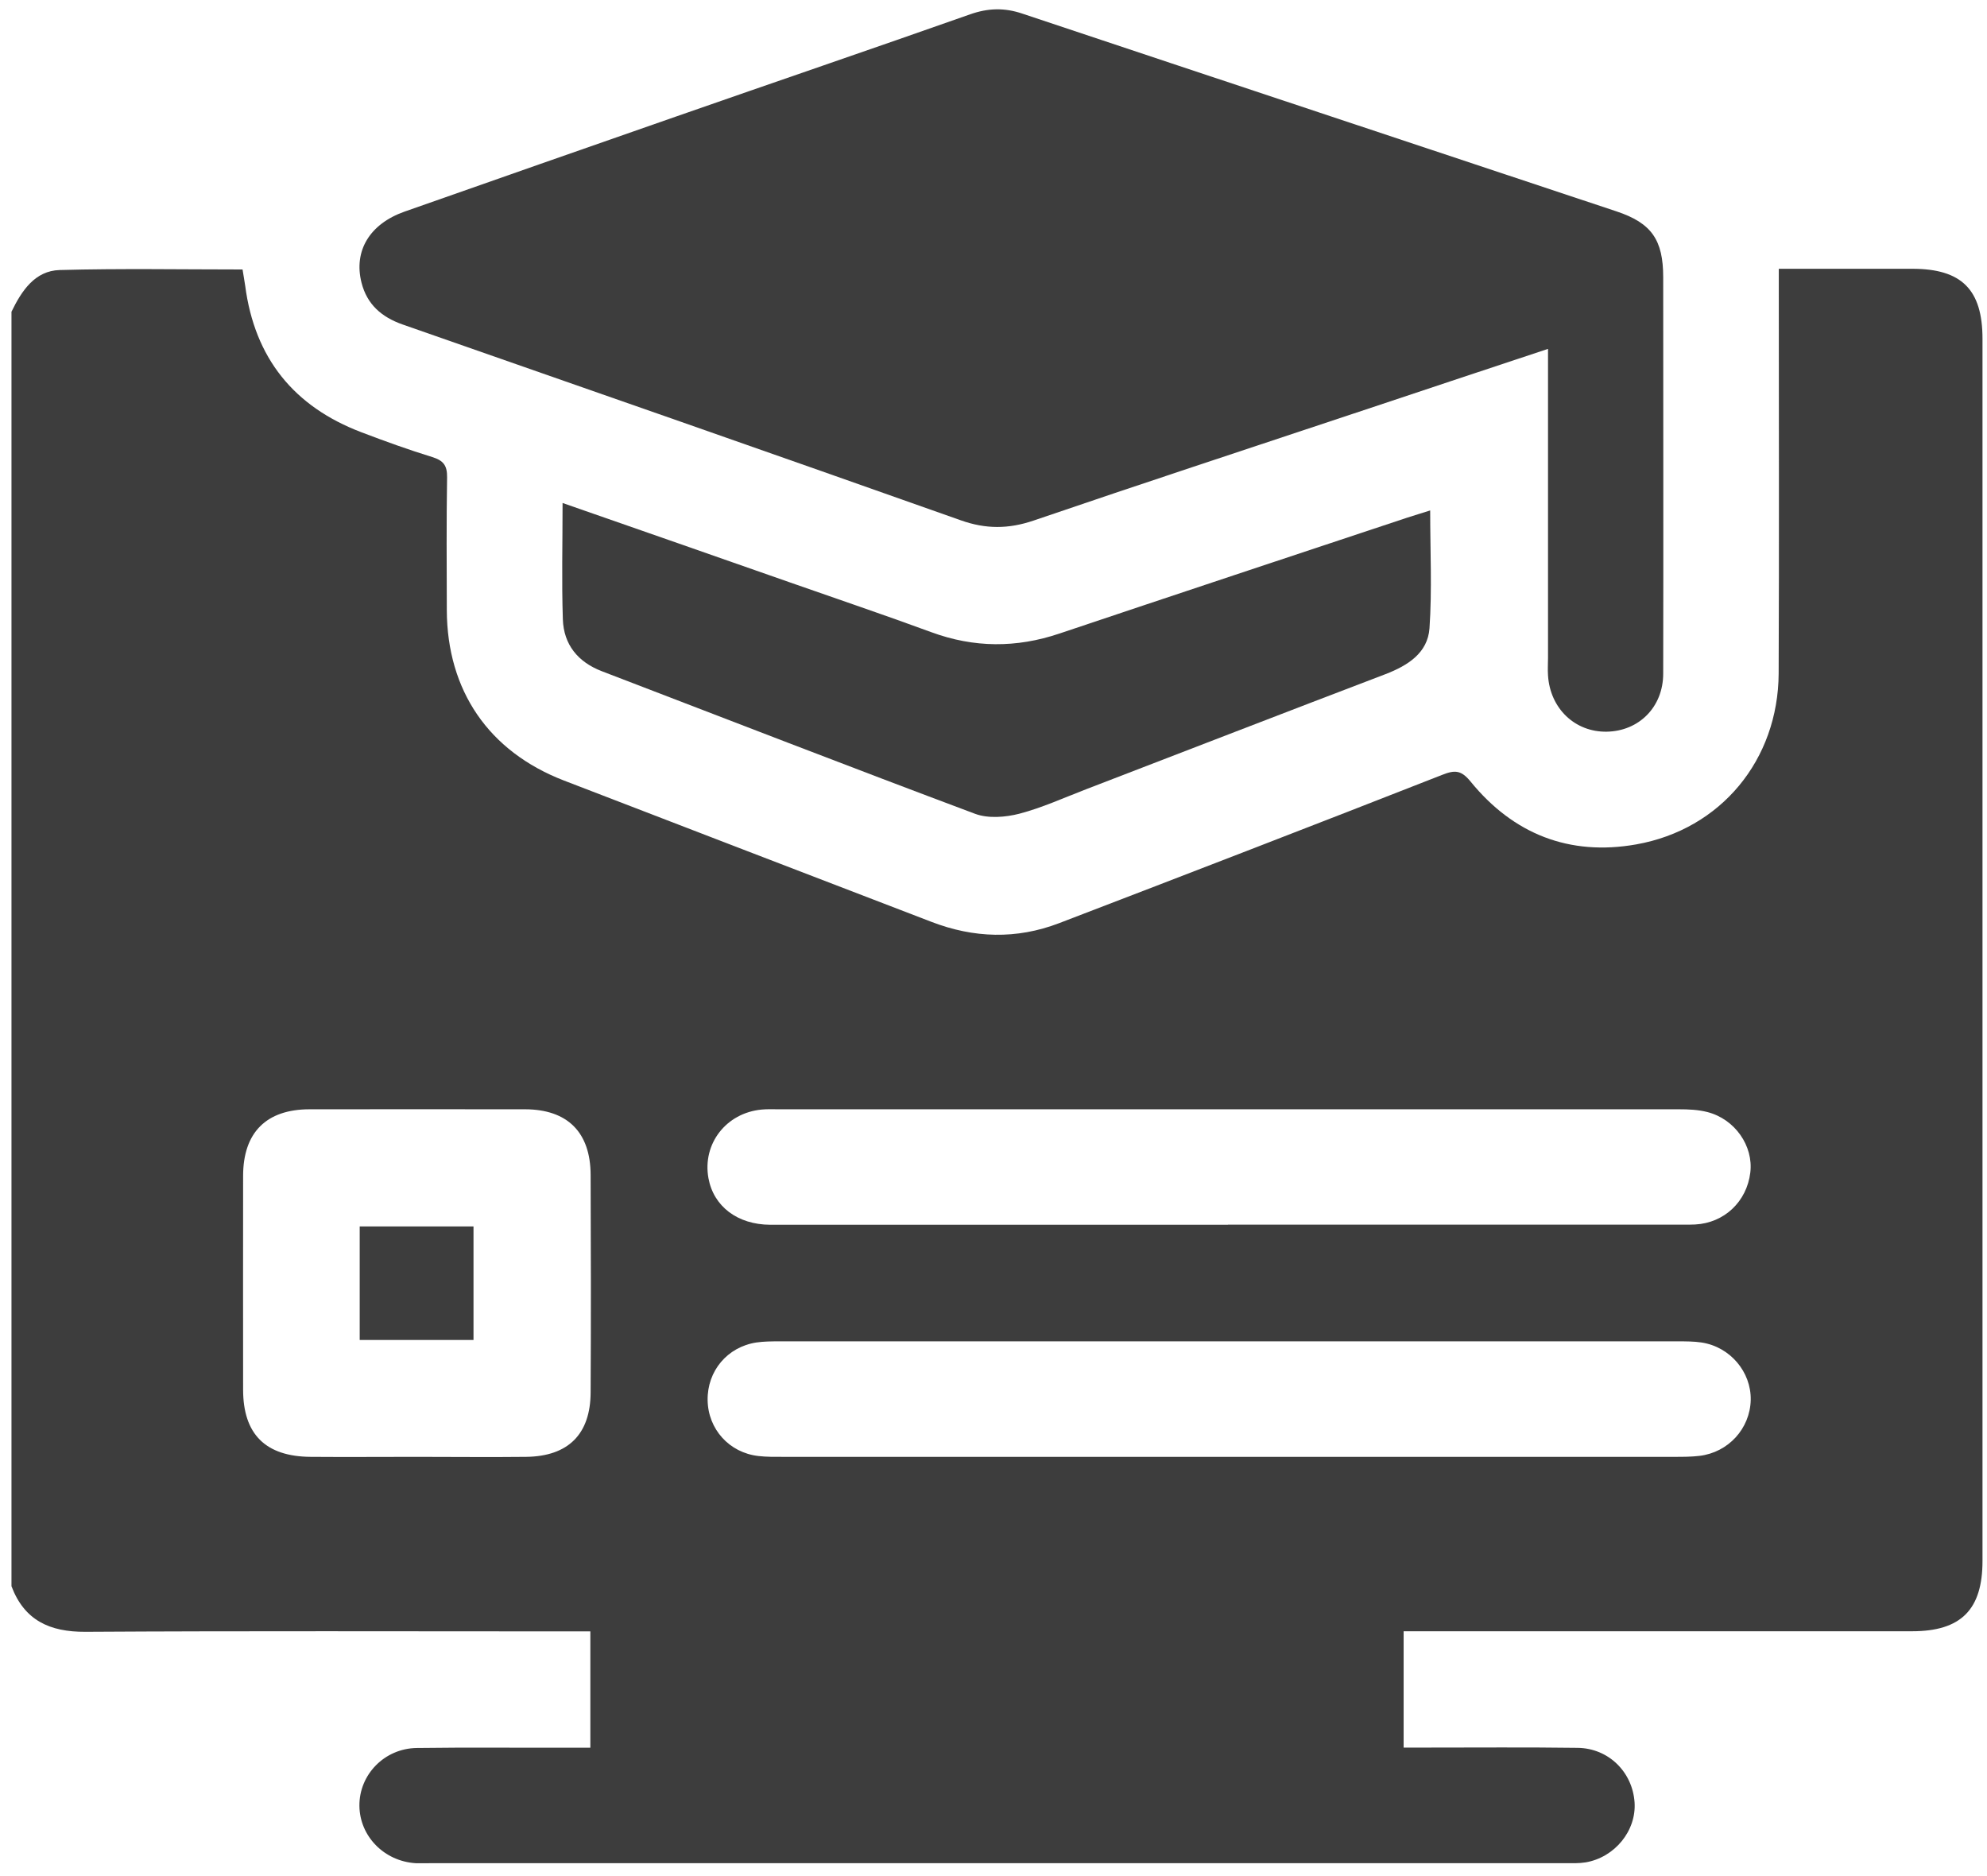
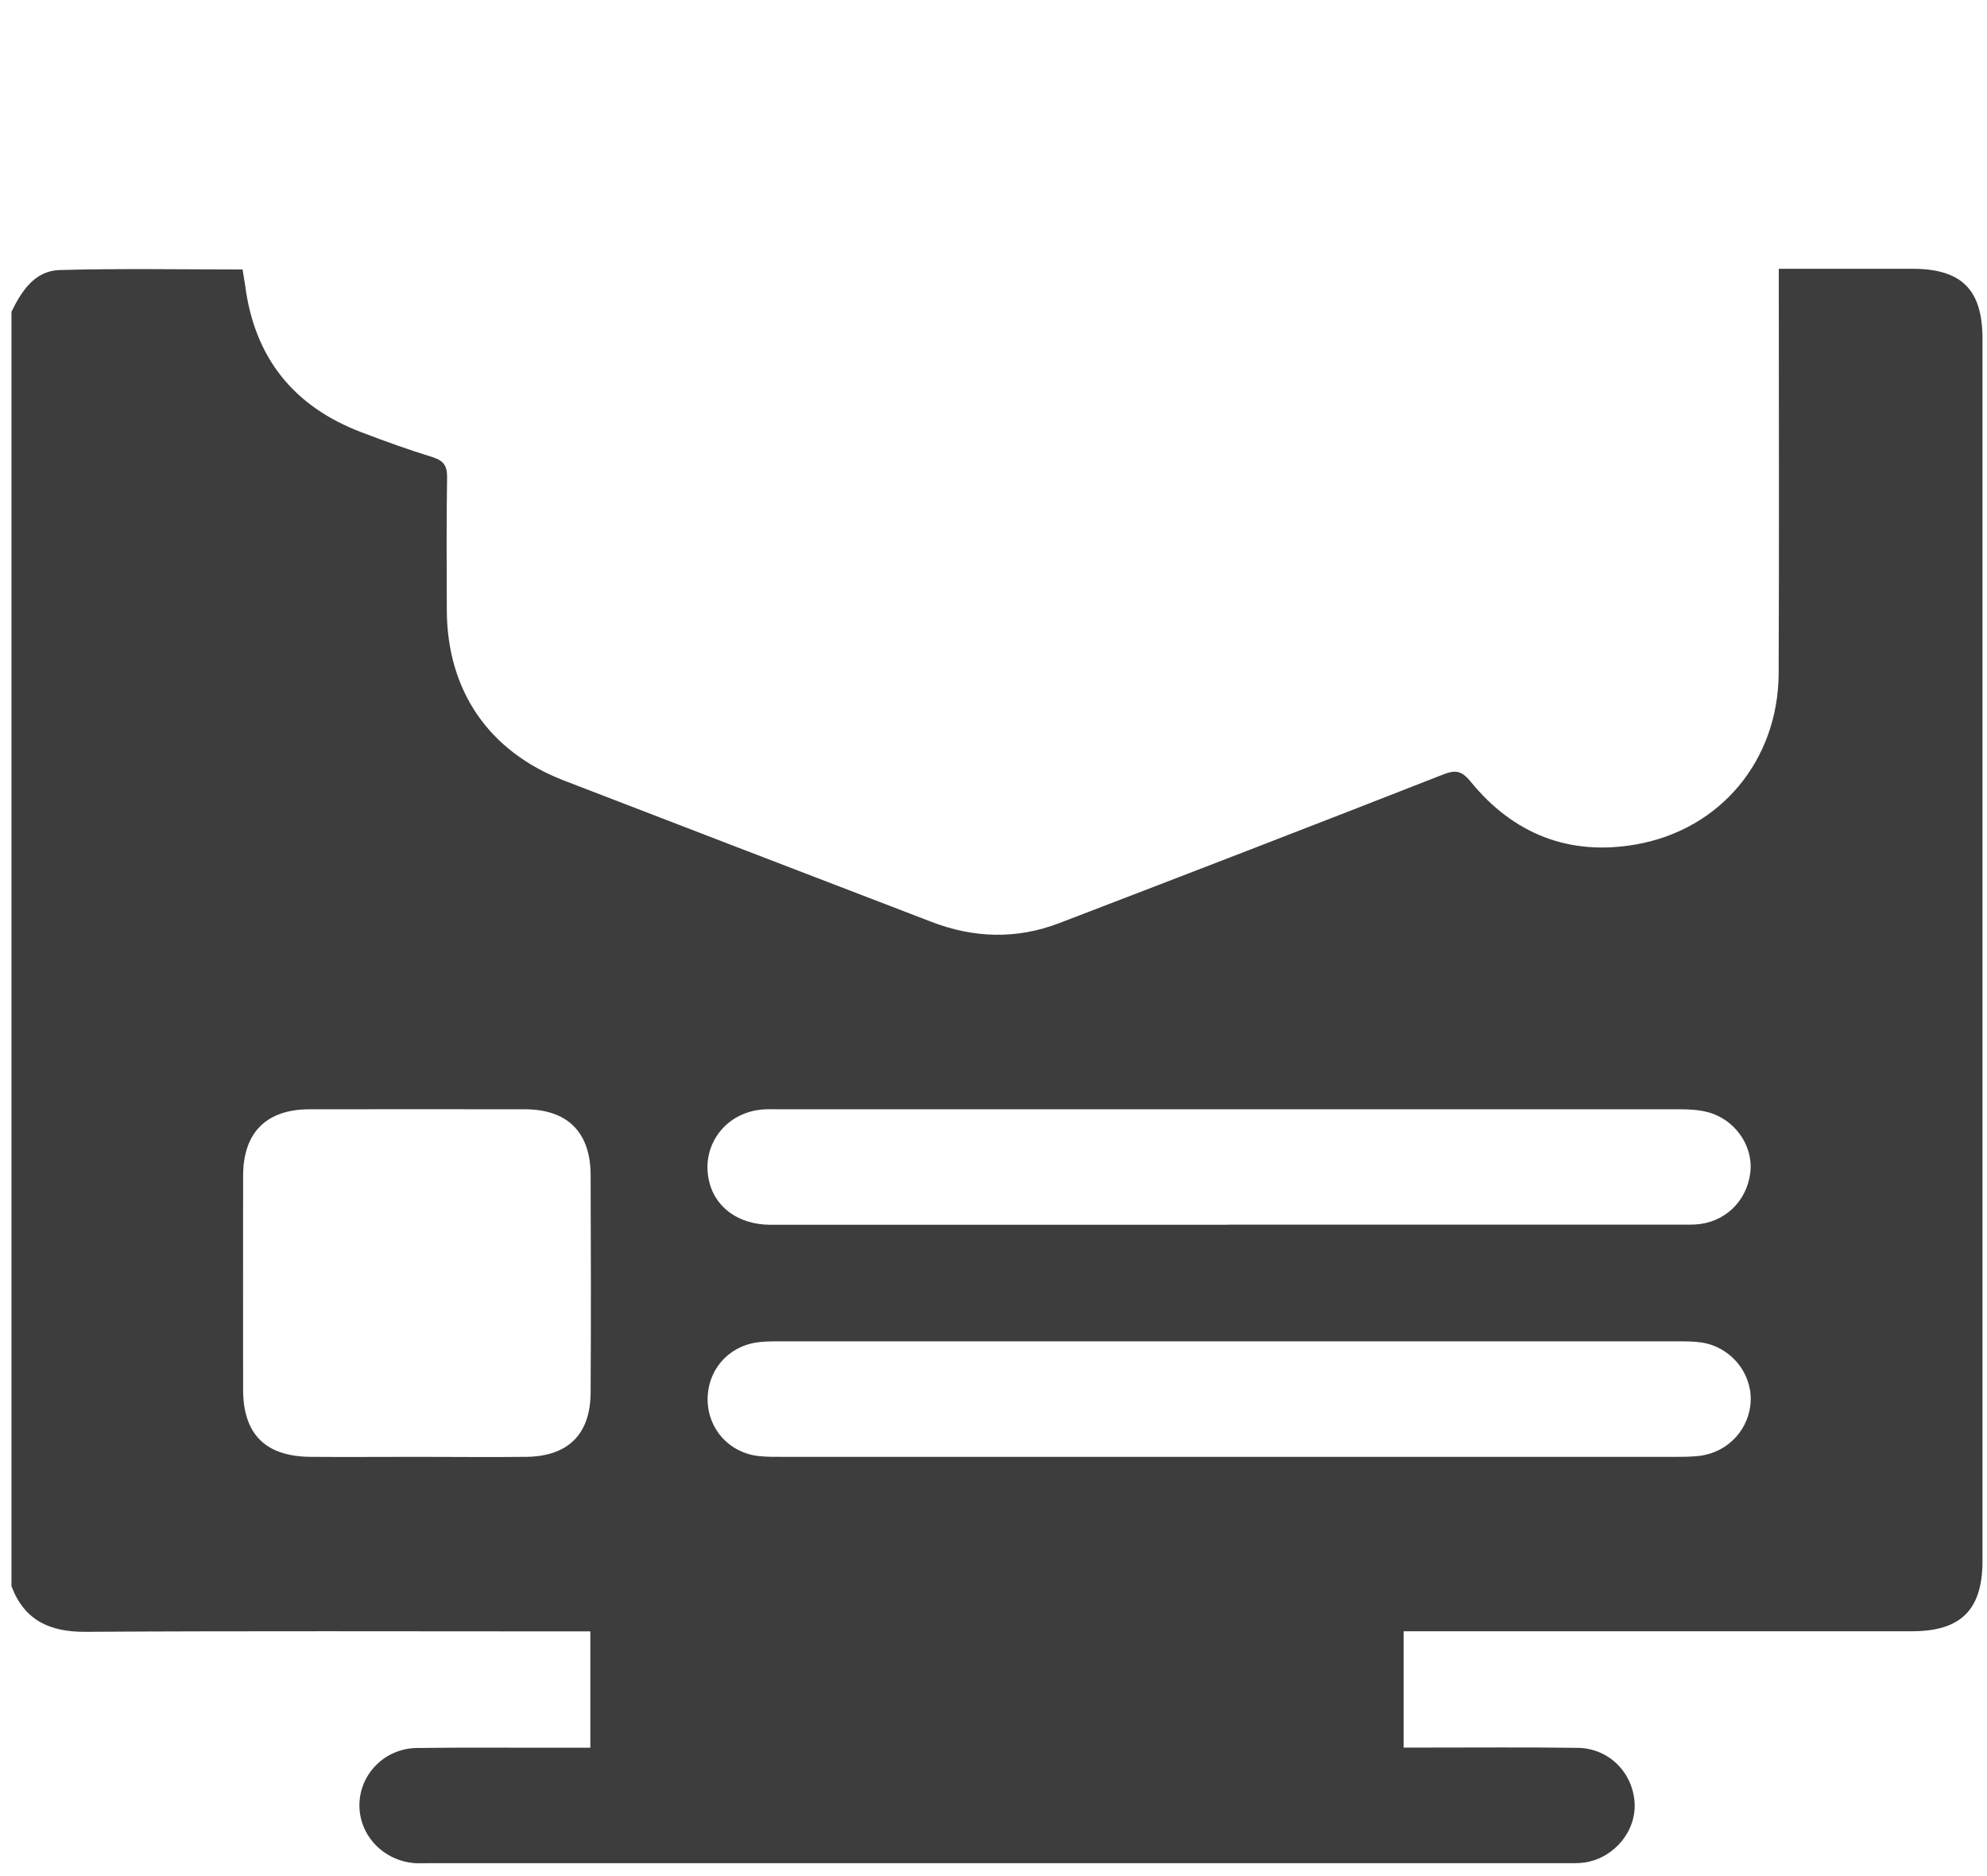
<svg xmlns="http://www.w3.org/2000/svg" width="143" height="135" viewBox="0 0 143 135" fill="none">
  <path d="M0.826 114.131V22.431C1.556 20.931 2.506 19.481 4.296 19.431C8.666 19.311 13.046 19.391 17.456 19.391C17.526 19.841 17.596 20.201 17.646 20.561C18.326 25.761 21.146 29.261 26.026 31.111C27.706 31.751 29.396 32.361 31.116 32.891C31.916 33.141 32.186 33.501 32.176 34.341C32.126 37.521 32.146 40.71 32.156 43.9C32.176 49.69 35.166 54.071 40.576 56.161C49.386 59.561 58.206 62.941 67.026 66.331C70.086 67.511 73.156 67.601 76.216 66.431C85.426 62.901 94.626 59.351 103.806 55.751C104.716 55.391 105.166 55.421 105.836 56.241C108.916 60.021 112.946 61.611 117.756 60.761C123.846 59.681 127.976 54.681 128.006 48.451C128.046 39.311 128.016 30.171 128.016 21.031C128.016 20.501 128.016 19.961 128.016 19.341C131.356 19.341 134.486 19.341 137.626 19.341C141.176 19.341 142.676 20.841 142.676 24.381C142.676 53.691 142.676 83.011 142.676 112.321C142.676 115.831 141.126 117.381 137.606 117.381C125.976 117.381 114.336 117.381 102.706 117.381C102.166 117.381 101.626 117.381 101.016 117.381V125.751C101.606 125.751 102.106 125.751 102.606 125.751C106.256 125.751 109.896 125.721 113.546 125.771C115.766 125.801 117.486 127.51 117.636 129.69C117.776 131.73 116.216 133.651 114.116 134.011C113.616 134.091 113.106 134.071 112.596 134.071C85.356 134.071 58.126 134.071 30.886 134.071C30.566 134.071 30.236 134.081 29.916 134.071C27.646 133.931 25.886 132.13 25.866 129.94C25.846 127.7 27.666 125.811 29.996 125.781C33.646 125.731 37.286 125.771 40.936 125.761C41.426 125.761 41.926 125.761 42.486 125.761V117.391C41.856 117.391 41.306 117.391 40.756 117.391C29.216 117.391 17.676 117.351 6.136 117.421C3.576 117.431 1.756 116.601 0.826 114.141V114.131ZM88.366 88.121C99.116 88.121 109.866 88.121 120.616 88.121C121.076 88.121 121.536 88.131 121.996 88.111C124.096 88.001 125.716 86.461 125.966 84.371C126.196 82.461 124.866 80.531 122.876 80.02C122.216 79.85 121.506 79.821 120.826 79.821C99.236 79.821 77.646 79.821 56.056 79.821C55.636 79.821 55.226 79.801 54.816 79.841C52.256 80.081 50.536 82.311 50.986 84.781C51.356 86.811 53.076 88.121 55.436 88.131C66.416 88.131 77.396 88.131 88.376 88.131L88.366 88.121ZM88.506 96.52C77.706 96.52 66.896 96.52 56.096 96.52C55.546 96.52 54.986 96.521 54.436 96.601C52.346 96.921 50.896 98.651 50.926 100.751C50.956 102.831 52.476 104.531 54.576 104.771C55.166 104.841 55.776 104.831 56.376 104.831C77.756 104.831 99.126 104.831 120.506 104.831C121.106 104.831 121.706 104.831 122.306 104.761C124.386 104.511 125.946 102.801 125.996 100.741C126.036 98.721 124.516 96.911 122.446 96.601C121.906 96.521 121.346 96.52 120.786 96.52C110.026 96.52 99.276 96.52 88.516 96.52H88.506ZM29.986 104.831C32.616 104.831 35.246 104.861 37.876 104.831C40.896 104.791 42.496 103.2 42.506 100.19C42.536 94.97 42.526 89.761 42.506 84.541C42.496 81.471 40.836 79.831 37.796 79.821C32.626 79.811 27.456 79.821 22.286 79.821C19.166 79.821 17.496 81.491 17.496 84.621C17.486 89.741 17.496 94.871 17.496 99.991C17.496 103.211 19.116 104.811 22.366 104.831C24.906 104.851 27.446 104.831 29.986 104.831Z" fill="#3D3D3D" />
-   <path d="M111.387 25.111C106.597 26.701 102.017 28.221 97.437 29.751C89.747 32.311 82.047 34.841 74.377 37.461C72.577 38.071 70.947 38.08 69.147 37.44C55.767 32.7 42.377 28.03 28.977 23.35C27.466 22.82 26.416 21.91 26.017 20.34C25.436 18.041 26.617 16.11 29.107 15.23C35.627 12.94 42.147 10.65 48.666 8.381C55.717 5.921 62.777 3.511 69.817 1.031C71.097 0.581 72.276 0.54 73.576 0.98C87.826 5.74 102.087 10.461 116.337 15.211C118.867 16.051 119.697 17.271 119.697 19.951C119.697 29.461 119.717 38.97 119.697 48.47C119.697 50.88 117.947 52.61 115.637 52.65C113.347 52.69 111.557 50.98 111.407 48.6C111.377 48.19 111.407 47.77 111.407 47.35C111.407 40.52 111.407 33.691 111.407 26.861C111.407 26.361 111.407 25.851 111.407 25.111H111.387Z" fill="#3D3D3D" />
-   <path d="M40.477 36.19C46.077 38.14 51.467 40.021 56.857 41.911C60.247 43.101 63.657 44.251 67.027 45.491C70.097 46.621 73.147 46.631 76.237 45.591C84.577 42.791 92.927 40.021 101.267 37.251C101.787 37.081 102.307 36.931 102.927 36.73C102.927 39.641 103.067 42.441 102.877 45.211C102.747 46.991 101.317 47.891 99.707 48.511C92.517 51.251 85.347 54.031 78.167 56.791C76.577 57.401 75.007 58.121 73.367 58.551C72.357 58.811 71.117 58.91 70.177 58.56C61.197 55.2 52.267 51.731 43.317 48.301C41.597 47.641 40.567 46.391 40.507 44.56C40.417 41.84 40.487 39.121 40.487 36.201L40.477 36.19Z" fill="#3D3D3D" />
-   <path d="M34.077 96.421H25.887V88.251H34.077V96.421Z" fill="#3D3D3D" />
</svg>